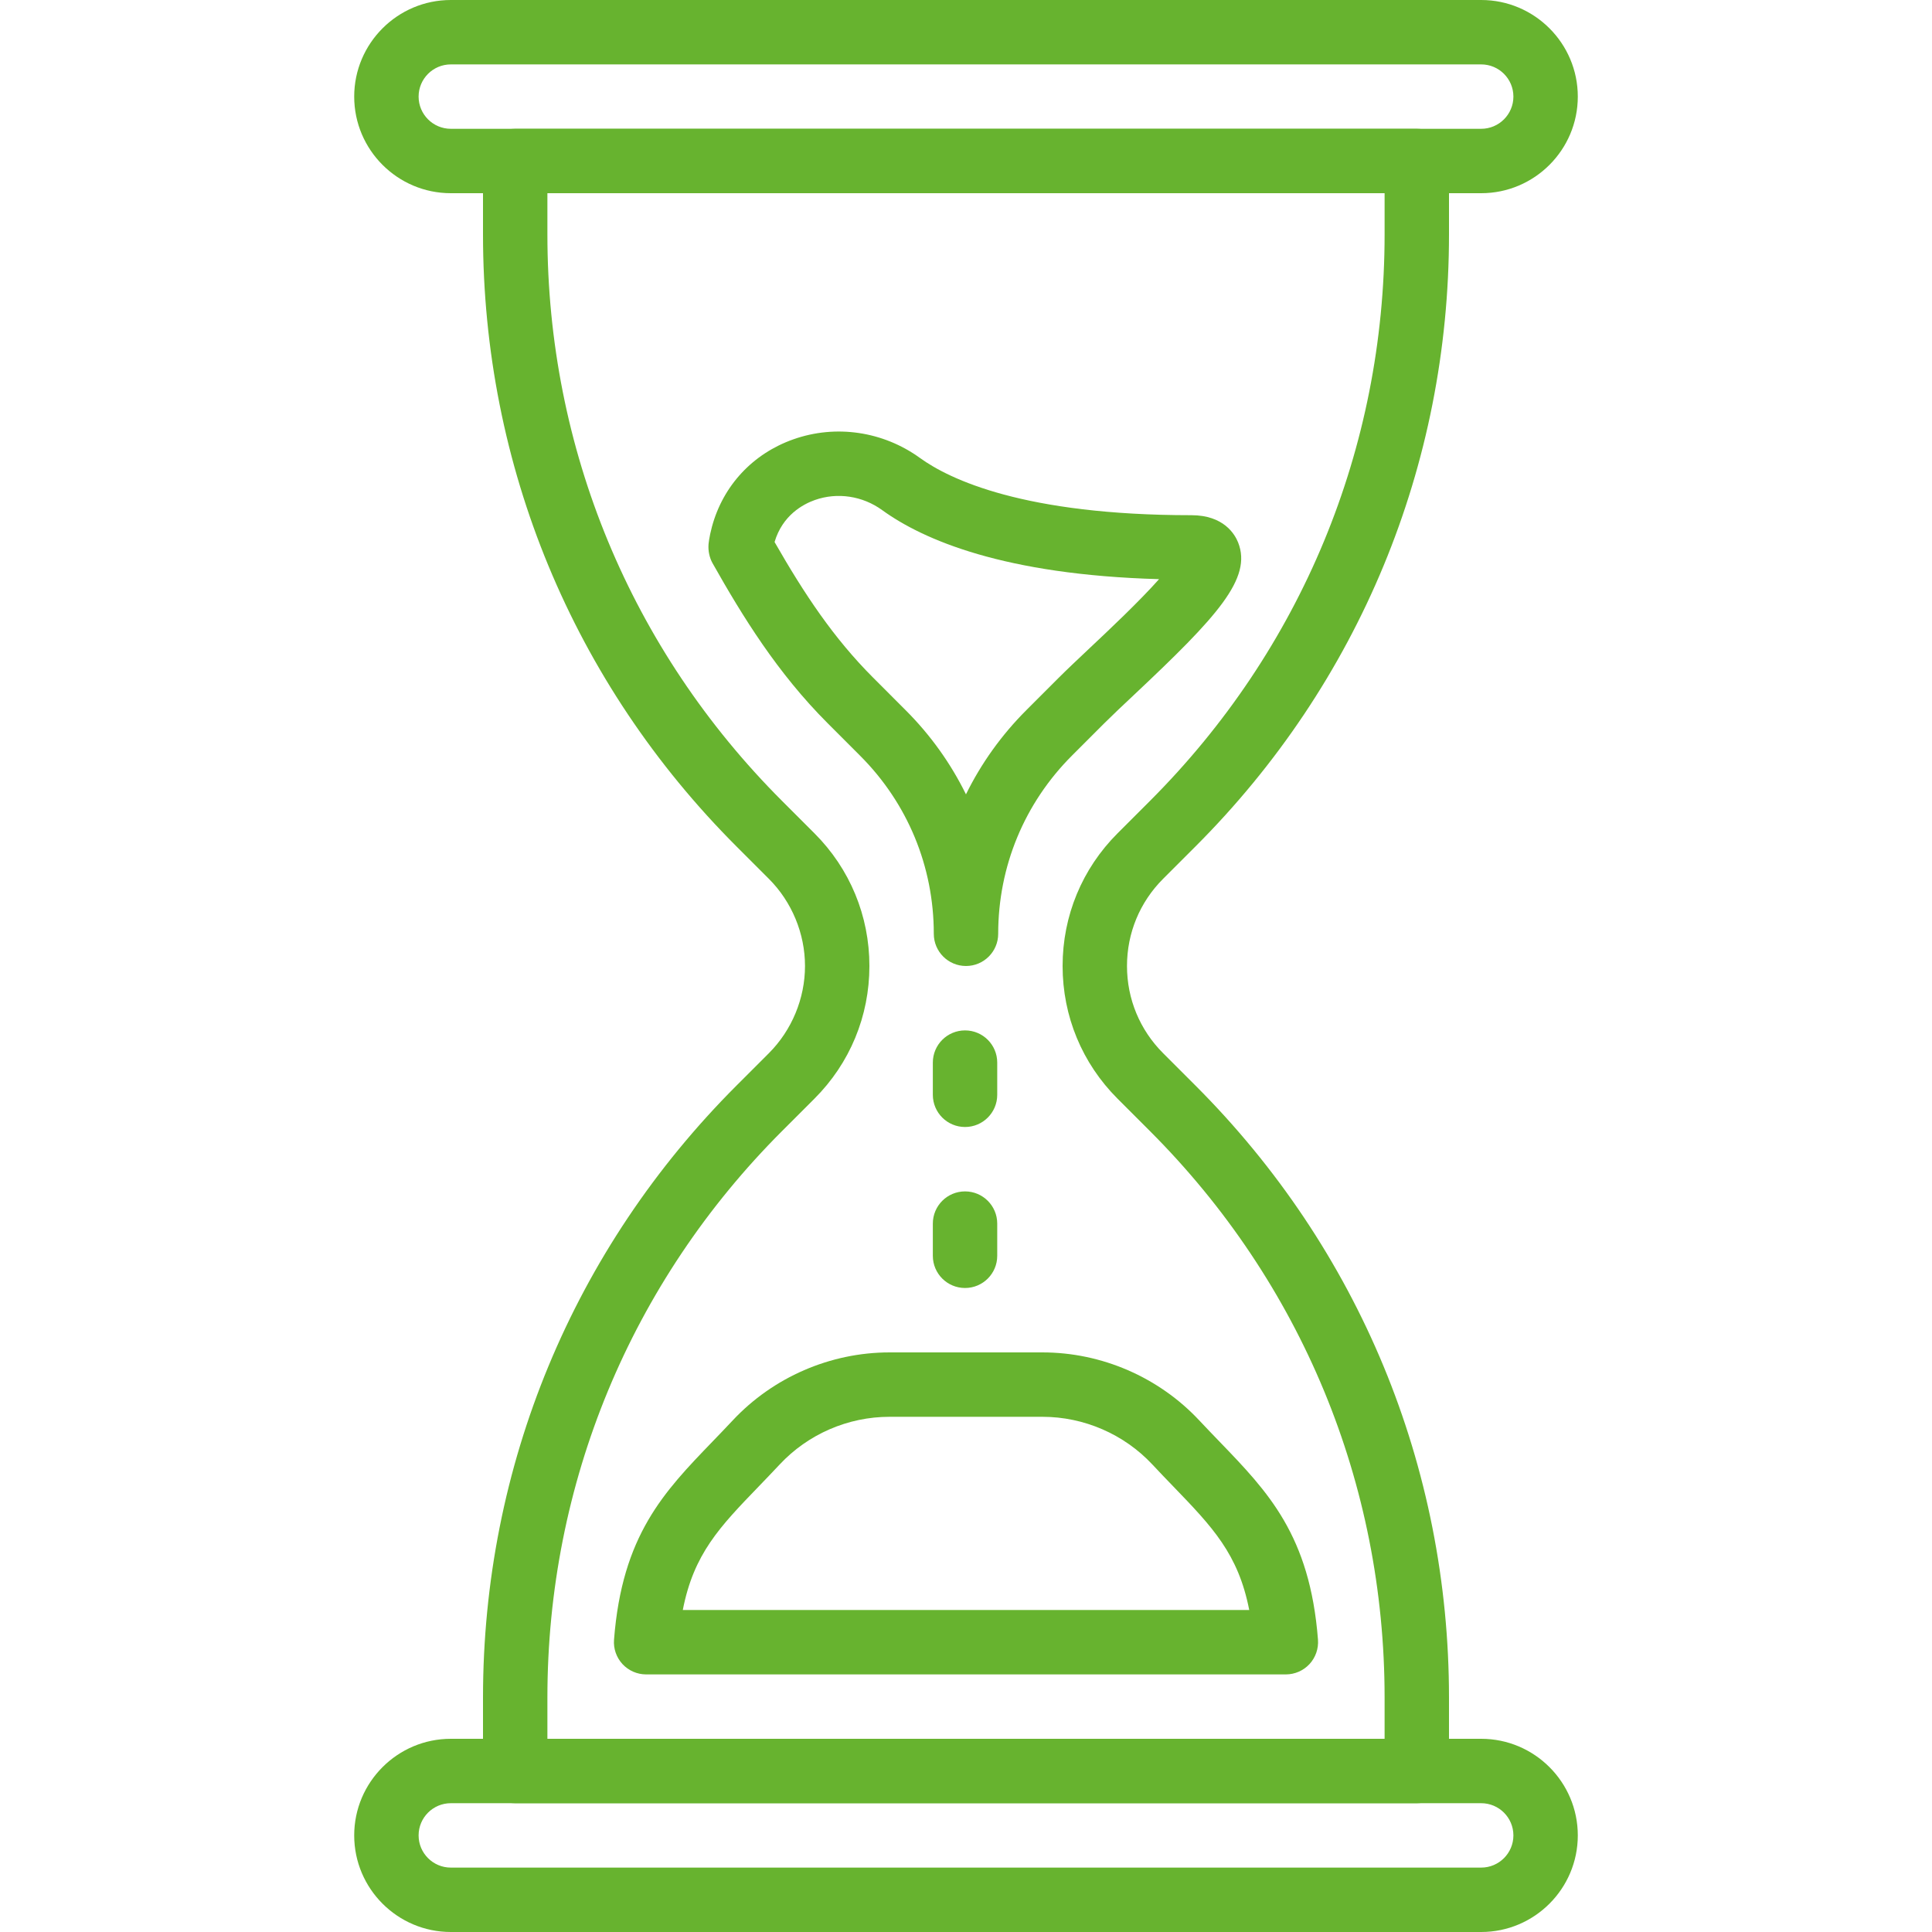
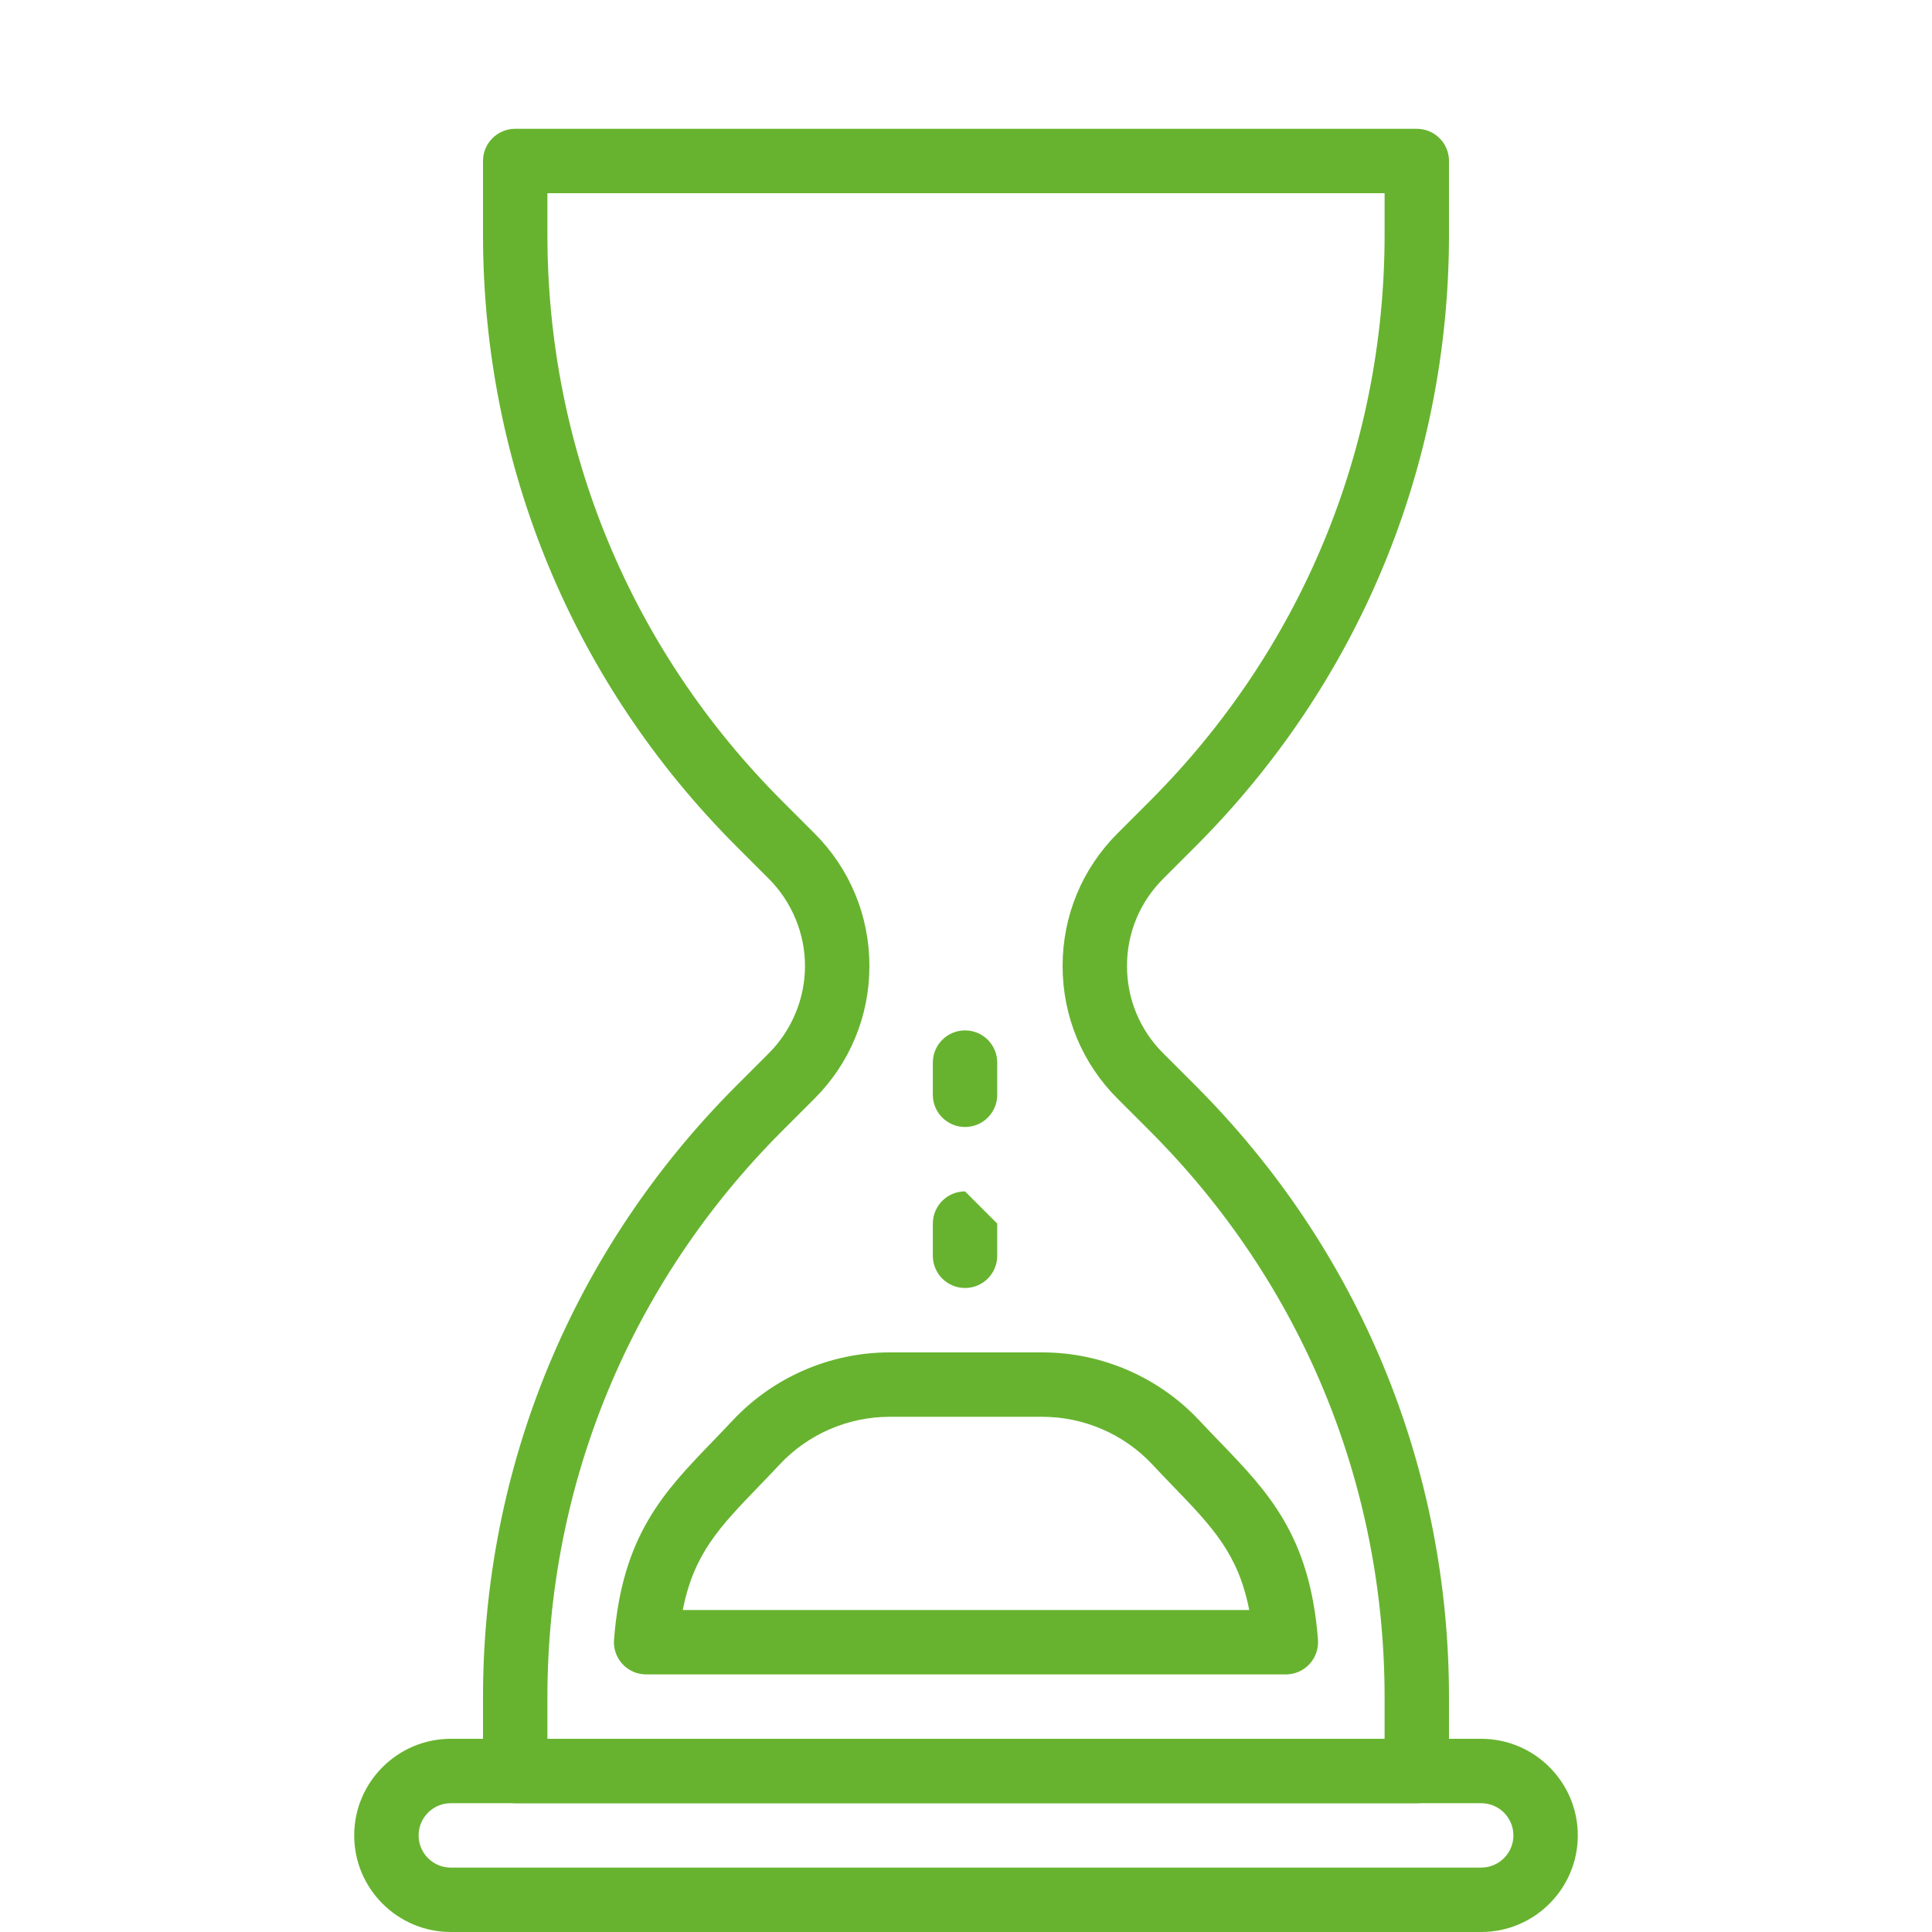
<svg xmlns="http://www.w3.org/2000/svg" version="1.1" width="512" height="512" x="0" y="0" viewBox="0 0 512 512" style="enable-background:new 0 0 512 512" xml:space="preserve" class="">
  <g>
    <g>
      <g>
-         <path d="M392.533,0H119.467c-14.114,0-25.6,11.486-25.6,25.6s11.486,25.6,25.6,25.6h273.067c14.114,0,25.6-11.486,25.6-25.6    S406.647,0,392.533,0z M392.533,34.133H119.467c-4.702,0-8.533-3.823-8.533-8.533c0-4.71,3.831-8.533,8.533-8.533h273.067    c4.702,0,8.533,3.823,8.533,8.533C401.067,30.31,397.235,34.133,392.533,34.133z" fill="#67b32f" data-original="#000000" />
-       </g>
+         </g>
    </g>
    <g>
      <g>
        <path d="M392.533,460.8H119.467c-14.114,0-25.6,11.486-25.6,25.6s11.486,25.6,25.6,25.6h273.067c14.114,0,25.6-11.486,25.6-25.6    S406.647,460.8,392.533,460.8z M392.533,494.933H119.467c-4.702,0-8.533-3.823-8.533-8.533s3.831-8.533,8.533-8.533h273.067    c4.702,0,8.533,3.823,8.533,8.533S397.235,494.933,392.533,494.933z" fill="#67b32f" data-original="#000000" />
      </g>
    </g>
    <g>
      <g>
        <path d="M316.809,224.324C360.141,180.992,384,123.383,384,62.114V42.667c0-4.719-3.823-8.533-8.533-8.533H136.533    c-4.71,0-8.533,3.814-8.533,8.533v19.447c0,61.278,23.859,118.878,67.183,162.21l8.576,8.576c6.084,6.084,9.574,14.498,9.574,23.1    c0,8.602-3.49,17.016-9.566,23.1l-8.576,8.576C151.859,331.008,128,388.608,128,449.886v19.447c0,4.719,3.823,8.533,8.533,8.533    h238.933c4.71,0,8.533-3.814,8.533-8.533v-19.447c0-61.269-23.859-118.878-67.191-162.21l-8.576-8.576    c-6.17-6.17-9.566-14.37-9.566-23.1s3.396-16.93,9.566-23.1L316.809,224.324z M296.166,220.834    C286.771,230.221,281.6,242.705,281.6,256s5.171,25.779,14.566,35.166l8.576,8.576c40.107,40.107,62.191,93.431,62.191,150.144    V460.8H145.067v-10.914c0-56.721,22.084-110.037,62.182-150.144l8.576-8.576c9.404-9.387,14.575-21.88,14.575-35.166    s-5.171-25.779-14.566-35.166l-8.576-8.576c-40.107-40.107-62.191-93.432-62.191-150.144V51.2h221.867v10.914    c0,56.713-22.084,110.037-62.191,150.144L296.166,220.834z" fill="#67b32f" data-original="#000000" />
      </g>
    </g>
    <g>
      <g>
-         <path d="M328.115,143.761c-0.862-2.167-3.797-7.228-12.382-7.228c-44.339,0-64.094-9.498-71.928-15.164    c-9.771-7.074-22.306-8.926-33.562-4.941c-10.743,3.797-18.611,12.245-21.572,23.168c-0.768,2.842-0.905,4.685-0.905,4.685    c-0.128,1.681,0.239,3.499,1.067,4.975c7.996,14.174,17.22,29.124,30.498,42.402l8.567,8.576    c12.621,12.604,19.567,29.38,19.567,47.232c0,4.719,3.823,8.533,8.533,8.533c4.71,0,8.533-3.814,8.533-8.533    c0-17.843,6.946-34.62,19.558-47.232l8.585-8.585c2.108-2.099,4.855-4.693,7.876-7.526    C322.611,163.379,331.887,153.284,328.115,143.761z M288.845,171.691c-3.157,2.978-6.042,5.692-8.243,7.893l-8.585,8.585    c-6.63,6.622-12.006,14.165-16.026,22.34c-4.019-8.175-9.395-15.718-16.026-22.34l-8.568-8.576    c-10.479-10.487-18.15-22.033-26.129-35.951c2.108-7.125,7.569-10.027,10.667-11.128c5.956-2.108,12.638-1.109,17.86,2.68    c10.871,7.868,32.307,17.143,73.37,18.287C301.892,159.42,293.615,167.211,288.845,171.691z" fill="#67b32f" data-original="#000000" />
-       </g>
+         </g>
    </g>
    <g>
      <g>
        <path d="M349.278,434.534c-2.142-27.665-13.235-39.151-26.069-52.463c-1.732-1.801-3.541-3.669-5.393-5.649    c-10.718-11.452-25.856-18.022-41.549-18.022h-40.542c-15.684,0-30.831,6.571-41.549,18.022c-1.852,1.98-3.652,3.84-5.385,5.641    c-12.843,13.312-23.936,24.806-26.069,52.48c-0.188,2.372,0.631,4.71,2.244,6.46c1.621,1.741,3.883,2.731,6.263,2.731h169.54    c2.372,0,4.642-0.99,6.263-2.739C348.646,439.245,349.457,436.898,349.278,434.534z M180.949,426.667    c2.893-14.899,9.788-22.033,20.13-32.751c1.792-1.86,3.652-3.797,5.564-5.837c7.501-8.021,18.099-12.612,29.082-12.612h40.542    c10.991,0,21.589,4.599,29.09,12.604c1.92,2.065,3.78,3.985,5.581,5.854c10.334,10.718,17.22,17.852,20.122,32.742H180.949z" fill="#67b32f" data-original="#000000" />
      </g>
    </g>
    <g>
      <g>
        <path d="M255.744,273.067c-4.71,0-8.533,3.814-8.533,8.533v8.533c0,4.719,3.823,8.533,8.533,8.533c4.71,0,8.533-3.814,8.533-8.533    V281.6C264.277,276.881,260.454,273.067,255.744,273.067z" fill="#67b32f" data-original="#000000" />
      </g>
    </g>
    <g>
      <g>
-         <path d="M255.744,315.733c-4.71,0-8.533,3.814-8.533,8.533v8.533c0,4.719,3.823,8.533,8.533,8.533c4.71,0,8.533-3.814,8.533-8.533    v-8.533C264.277,319.548,260.454,315.733,255.744,315.733z" fill="#67b32f" data-original="#000000" />
+         <path d="M255.744,315.733c-4.71,0-8.533,3.814-8.533,8.533v8.533c0,4.719,3.823,8.533,8.533,8.533c4.71,0,8.533-3.814,8.533-8.533    v-8.533z" fill="#67b32f" data-original="#000000" />
      </g>
    </g>
    <g>
</g>
    <g>
</g>
    <g>
</g>
    <g>
</g>
    <g>
</g>
    <g>
</g>
    <g>
</g>
    <g>
</g>
    <g>
</g>
    <g>
</g>
    <g>
</g>
    <g>
</g>
    <g>
</g>
    <g>
</g>
    <g>
</g>
  </g>
</svg>